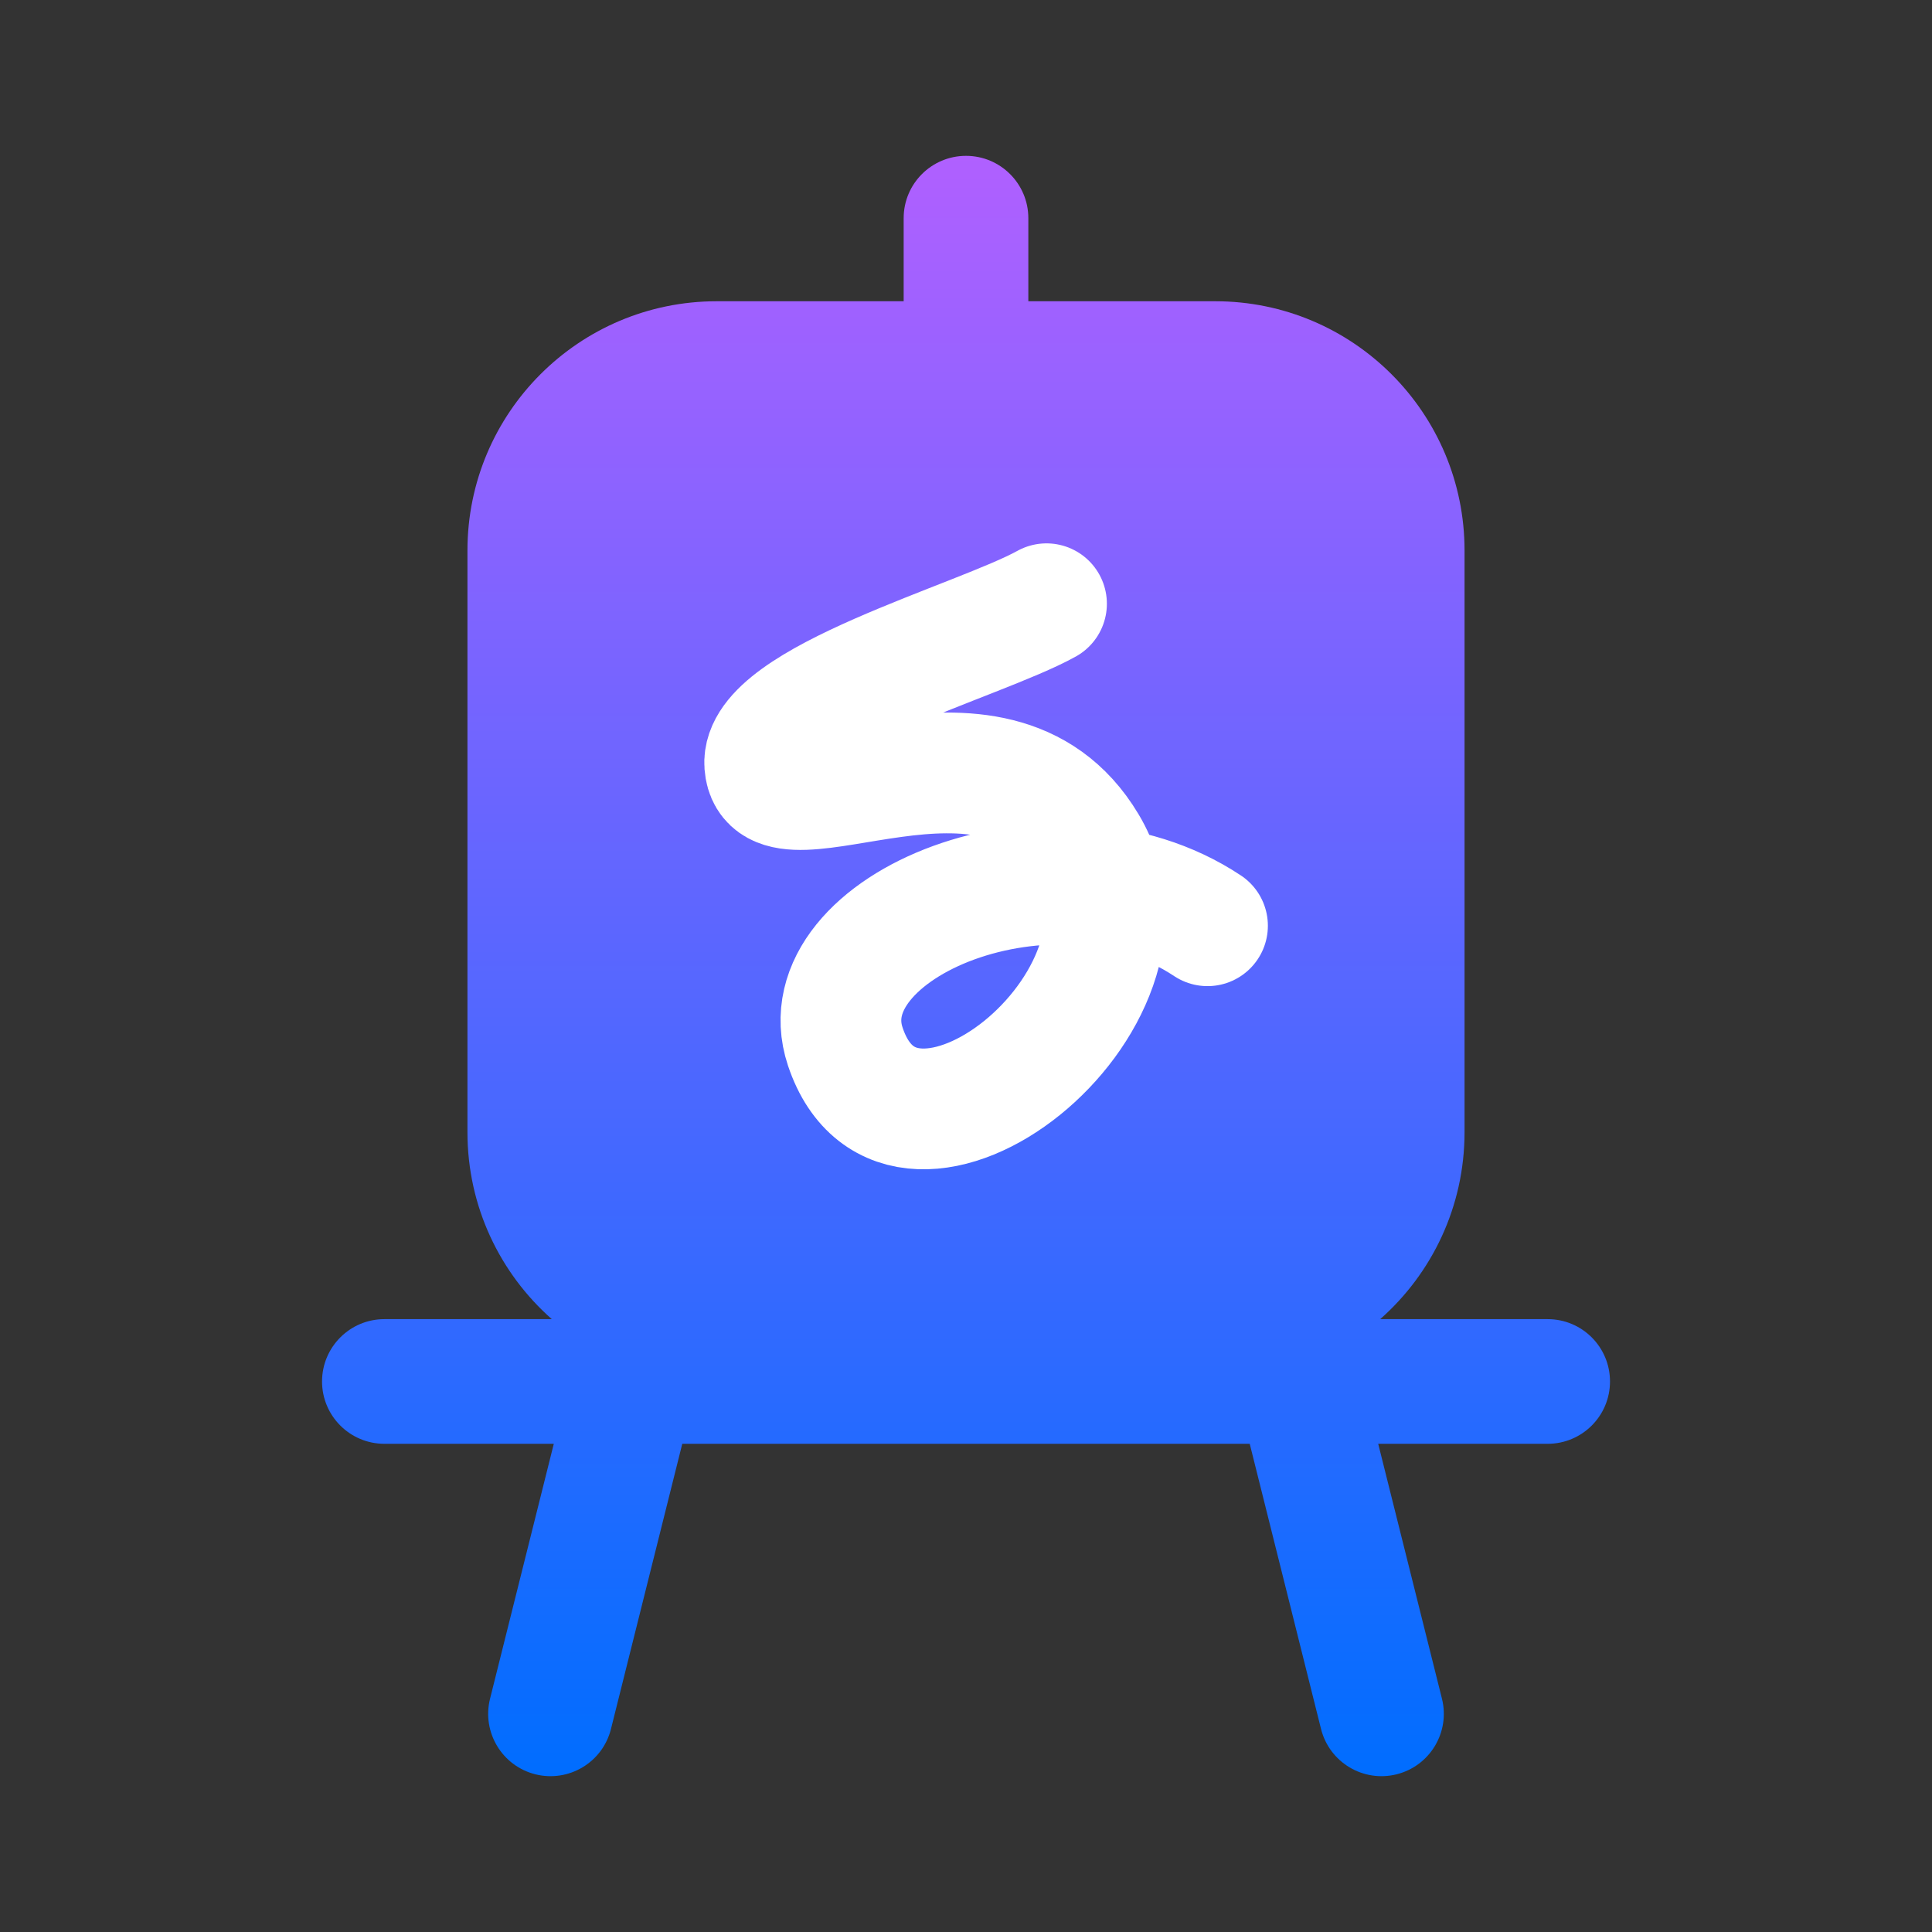
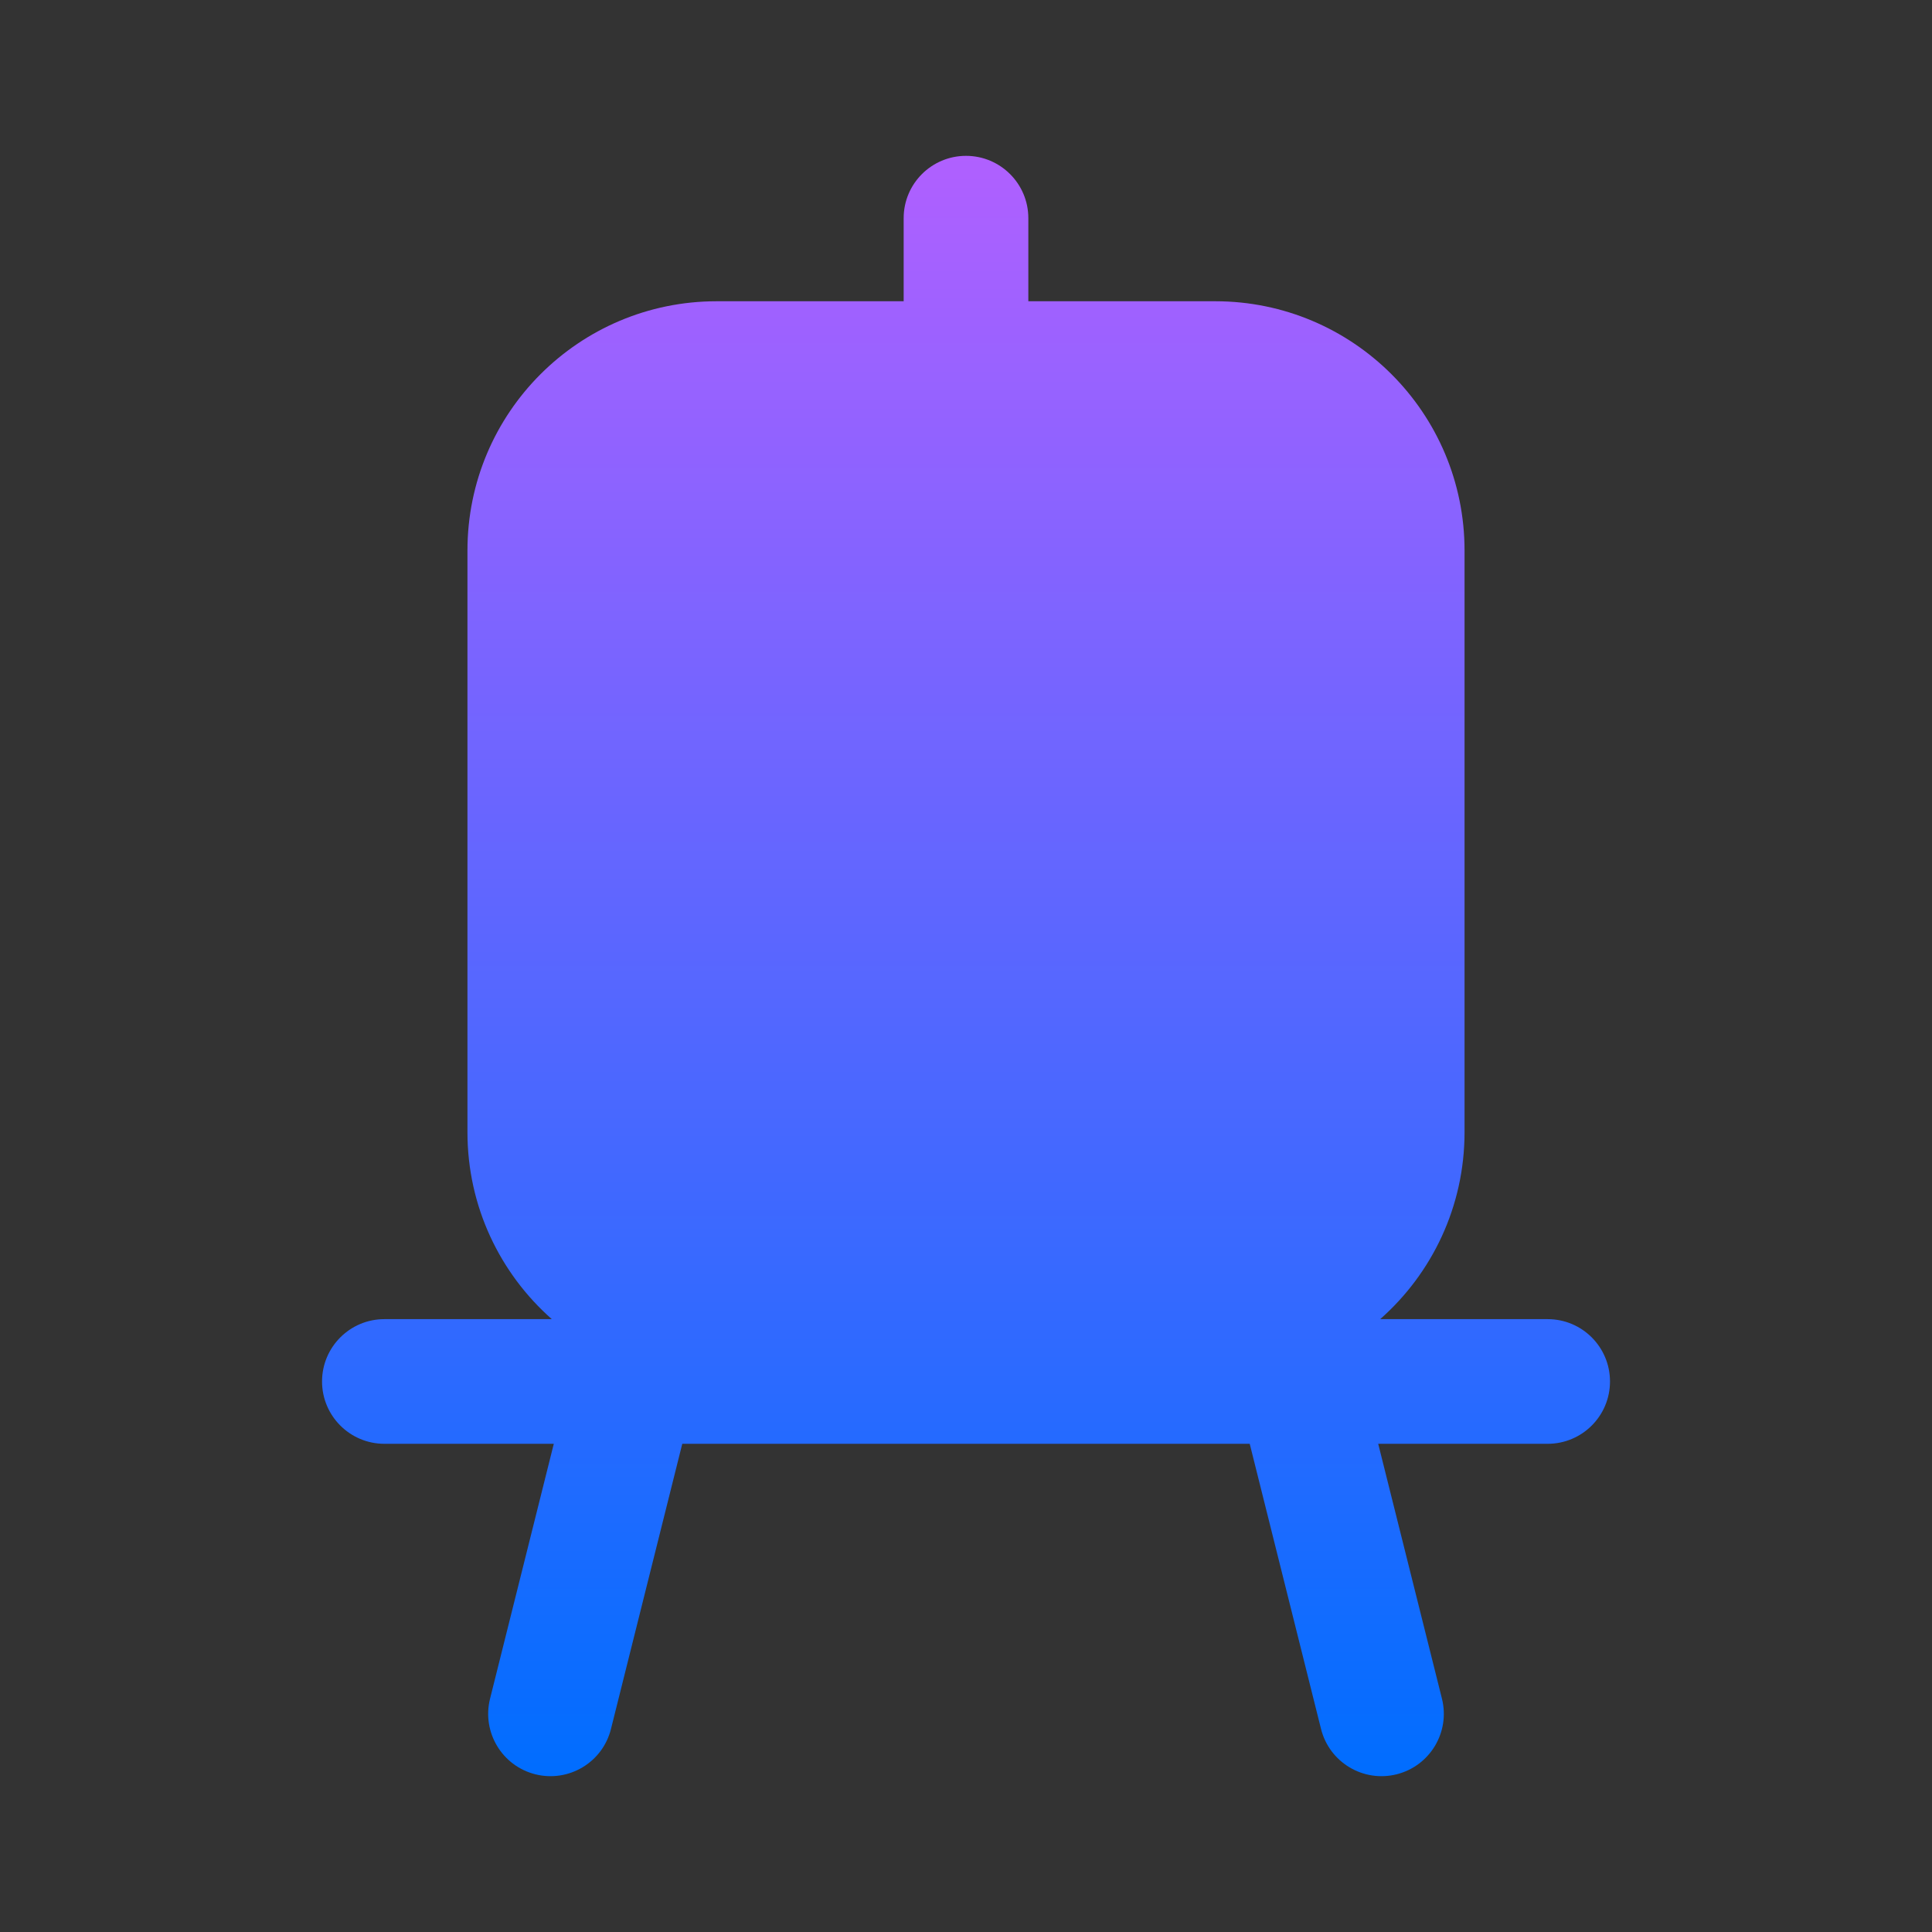
<svg xmlns="http://www.w3.org/2000/svg" width="42" height="42" viewBox="0 0 42 42" fill="none">
  <rect x="0" y="0" width="42" height="42" fill="#333333" stroke="none" />
  <path fill-rule="evenodd" clip-rule="evenodd" d="M22.355 4.742C22.355 3.994 21.748 3.388 21 3.388C20.252 3.388 19.645 3.994 19.645 4.742V6.549H15.581C12.588 6.549 10.162 8.975 10.162 11.968V24.613C10.162 26.231 10.871 27.684 11.996 28.677H8.356C7.608 28.677 7.001 29.284 7.001 30.032C7.001 30.78 7.608 31.387 8.356 31.387H12.039L10.653 36.929C10.472 37.655 10.913 38.39 11.639 38.572C12.365 38.753 13.101 38.312 13.282 37.586L14.832 31.387H27.168L28.718 37.586C28.9 38.312 29.635 38.753 30.361 38.572C31.087 38.39 31.528 37.655 31.347 36.929L29.961 31.387H33.645C34.394 31.387 35 30.78 35 30.032C35 29.284 34.394 28.677 33.645 28.677H30.004C31.129 27.684 31.838 26.231 31.838 24.613V11.968C31.838 8.975 29.412 6.549 26.419 6.549H22.355V4.742Z" fill="url(#paint0_linear_2804_11075)" />
-   <path d="M26.25 20.125C22.92 17.913 17.5 20.125 18.375 22.75C19.613 26.462 25.635 21.741 23.625 18.375C21.616 15.009 16.756 18.373 16.625 16.625C16.521 15.226 21.287 13.938 22.75 13.125" stroke="white" stroke-width="2.625" stroke-linecap="round" />
  <defs>
    <linearGradient id="paint0_linear_2804_11075" x1="21" y1="3.388" x2="21" y2="38.613" gradientUnits="userSpaceOnUse">
      <stop stop-color="#B060FF" />
      <stop offset="1" stop-color="#006DFF" />
    </linearGradient>
  </defs>
</svg>